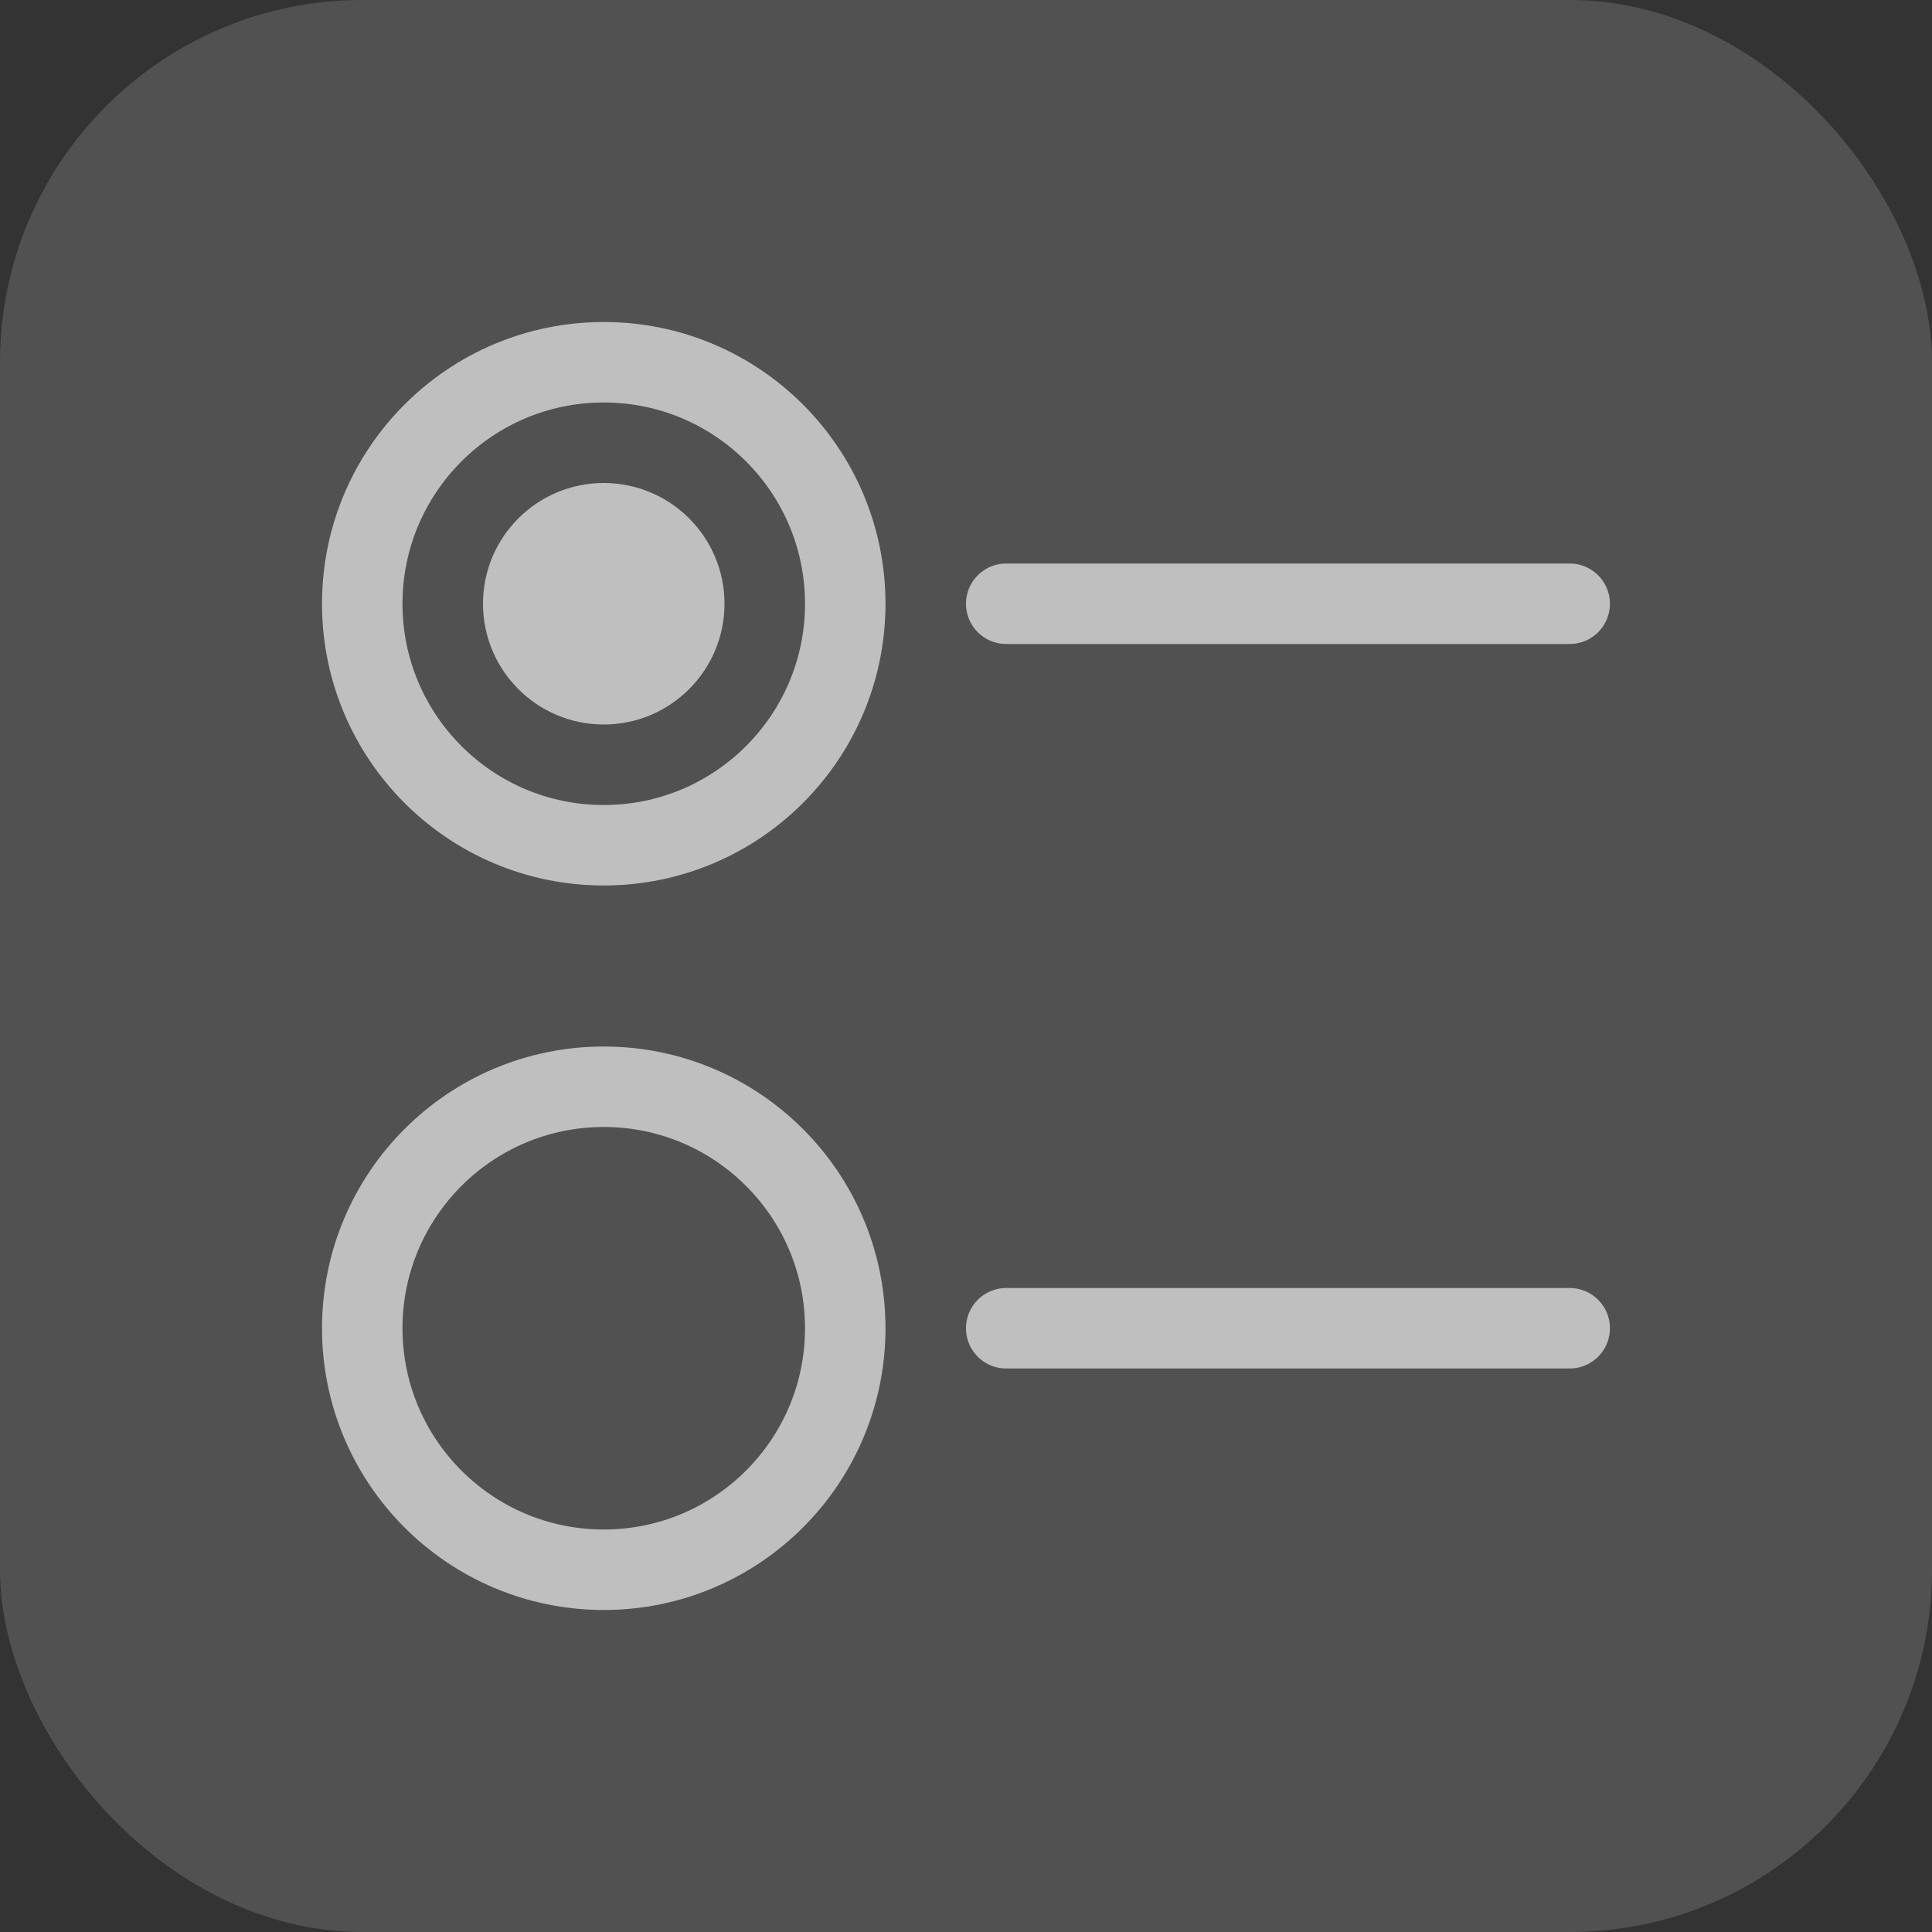
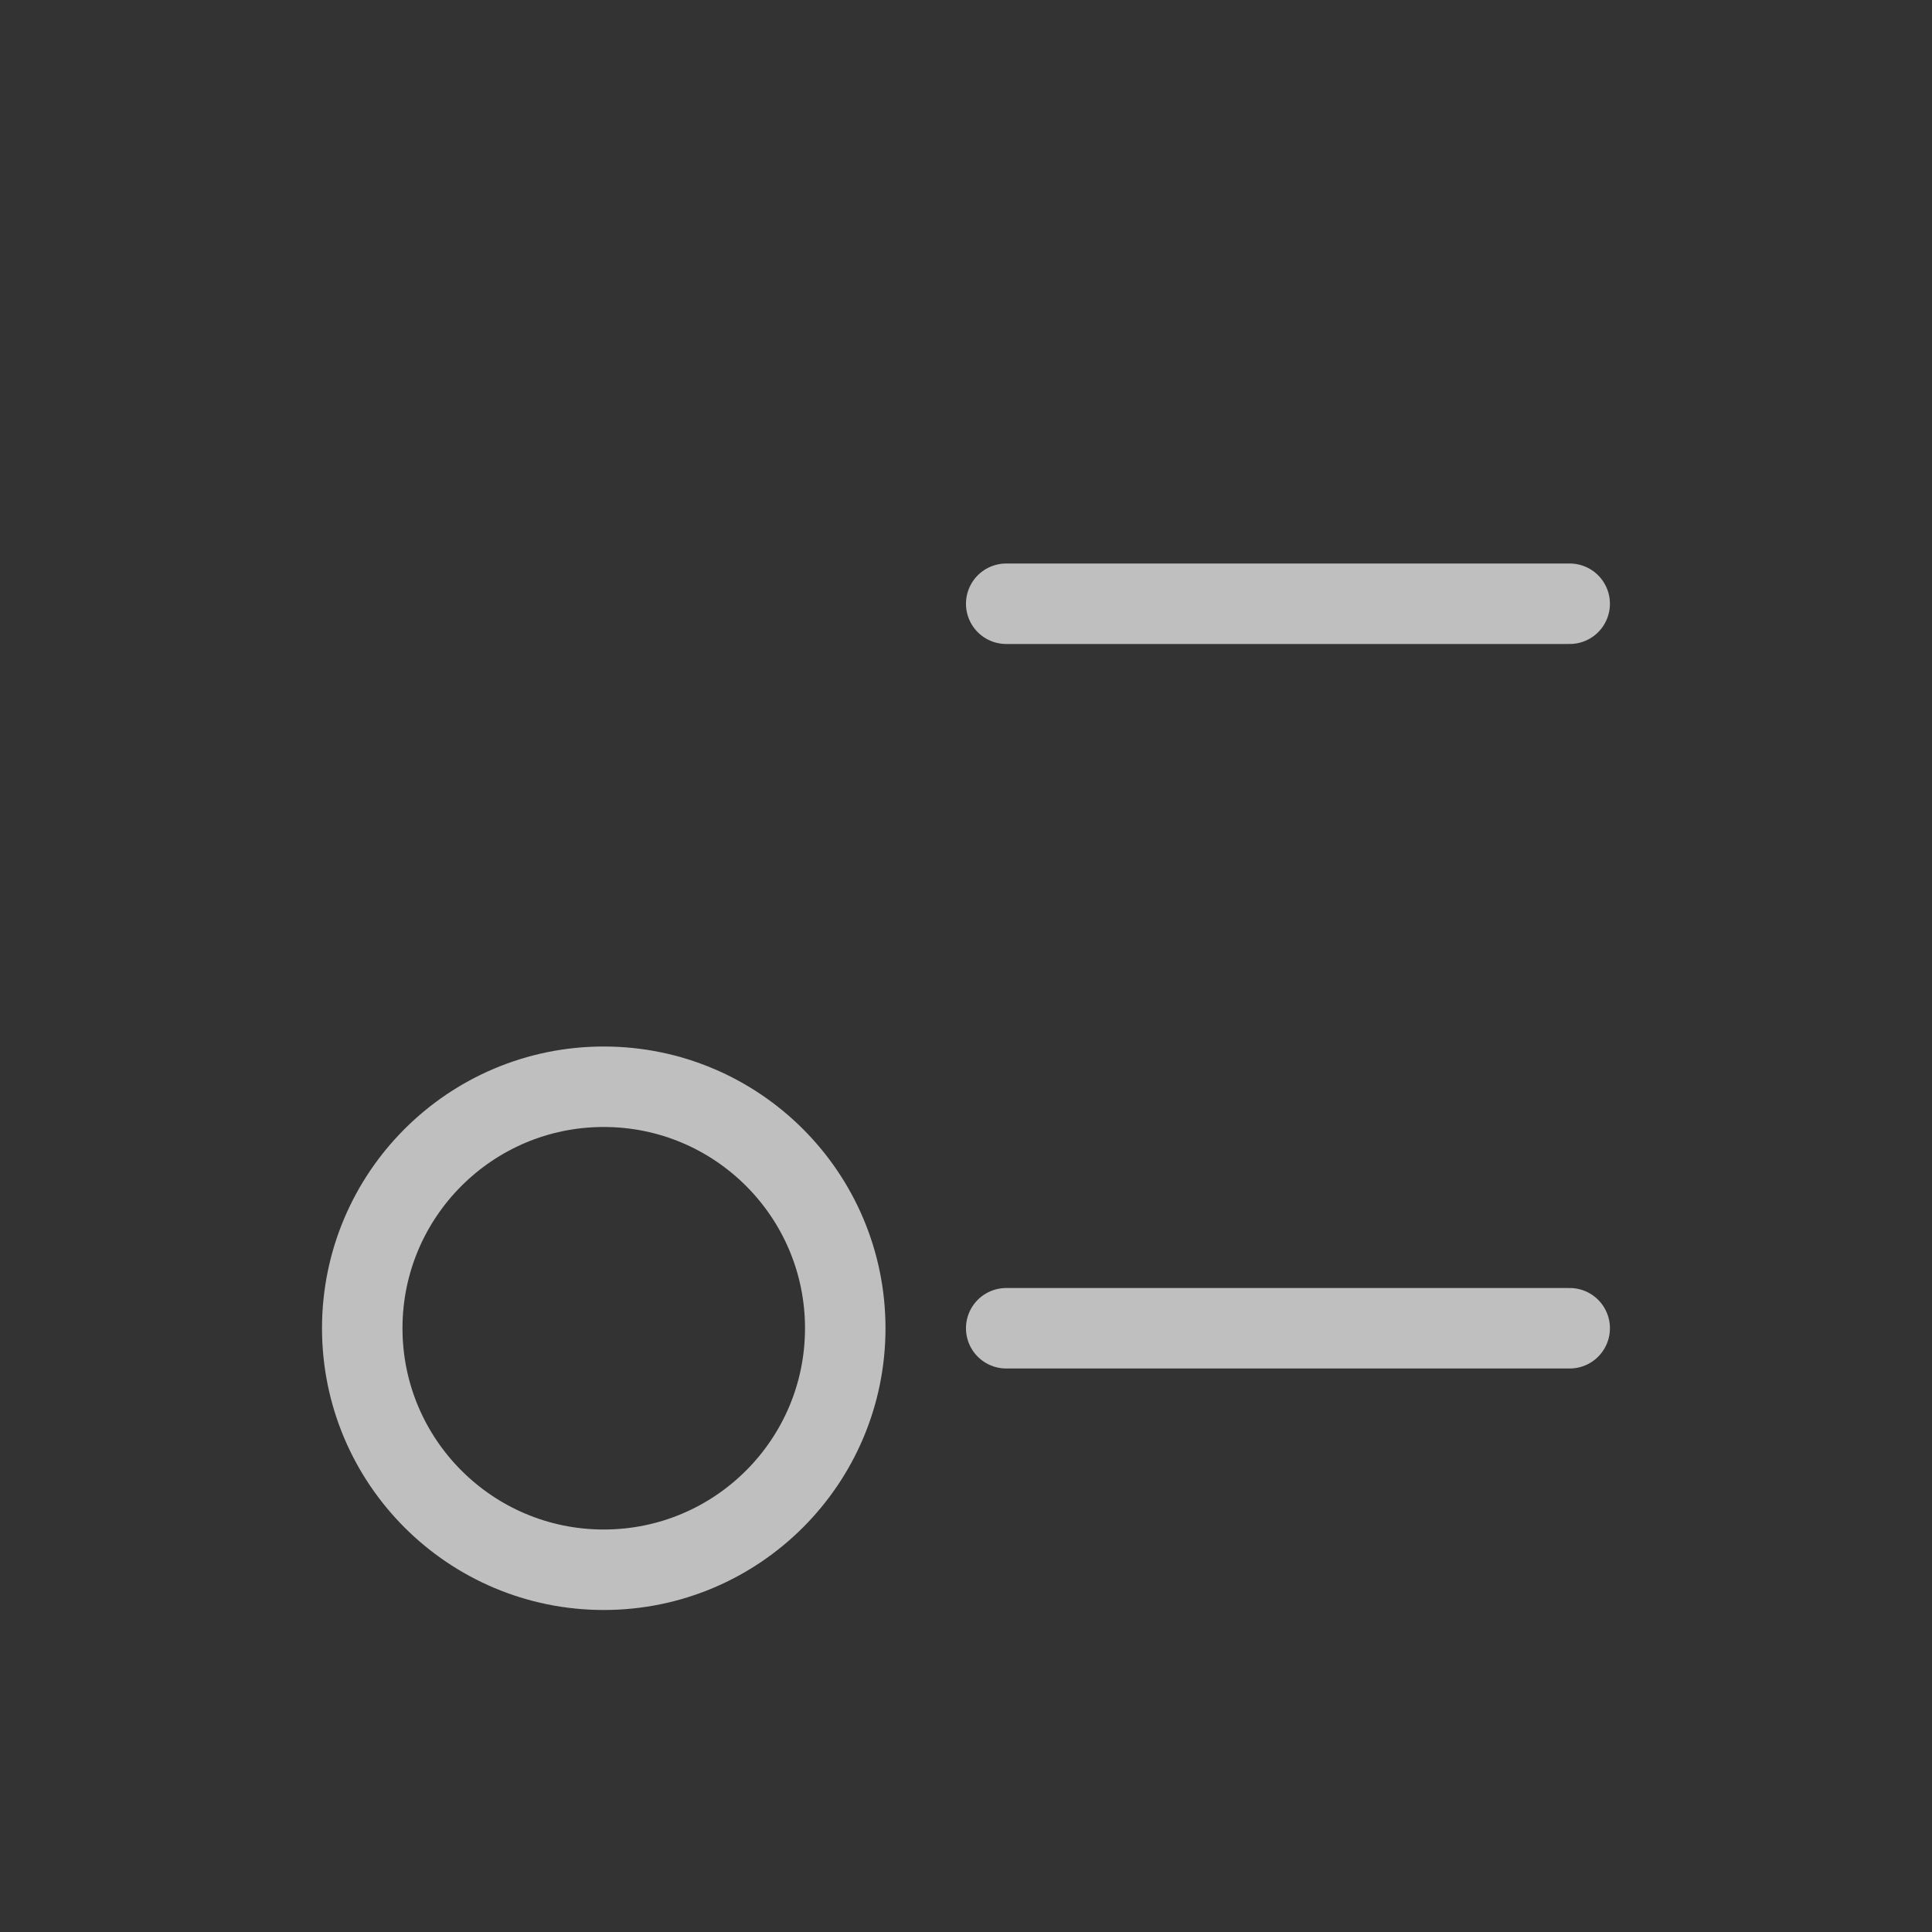
<svg xmlns="http://www.w3.org/2000/svg" width="32" height="32" viewBox="0 0 32 32" fill="none">
  <rect x="0" y="0" width="32" height="32" fill="#333333" stroke="none" />
-   <rect width="32" height="32" rx="6" fill="white" fill-opacity="0.15" />
-   <circle cx="10" cy="10" r="4" stroke="#BFBFBF" stroke-width="1.333" />
  <circle cx="10" cy="22" r="4" stroke="#BFBFBF" stroke-width="1.333" />
-   <circle cx="10" cy="10" r="2" fill="#BFBFBF" />
  <path d="M16.666 10H25.999" stroke="#BFBFBF" stroke-width="1.333" stroke-linecap="round" />
  <path d="M16.666 22H25.999" stroke="#BFBFBF" stroke-width="1.333" stroke-linecap="round" />
</svg>